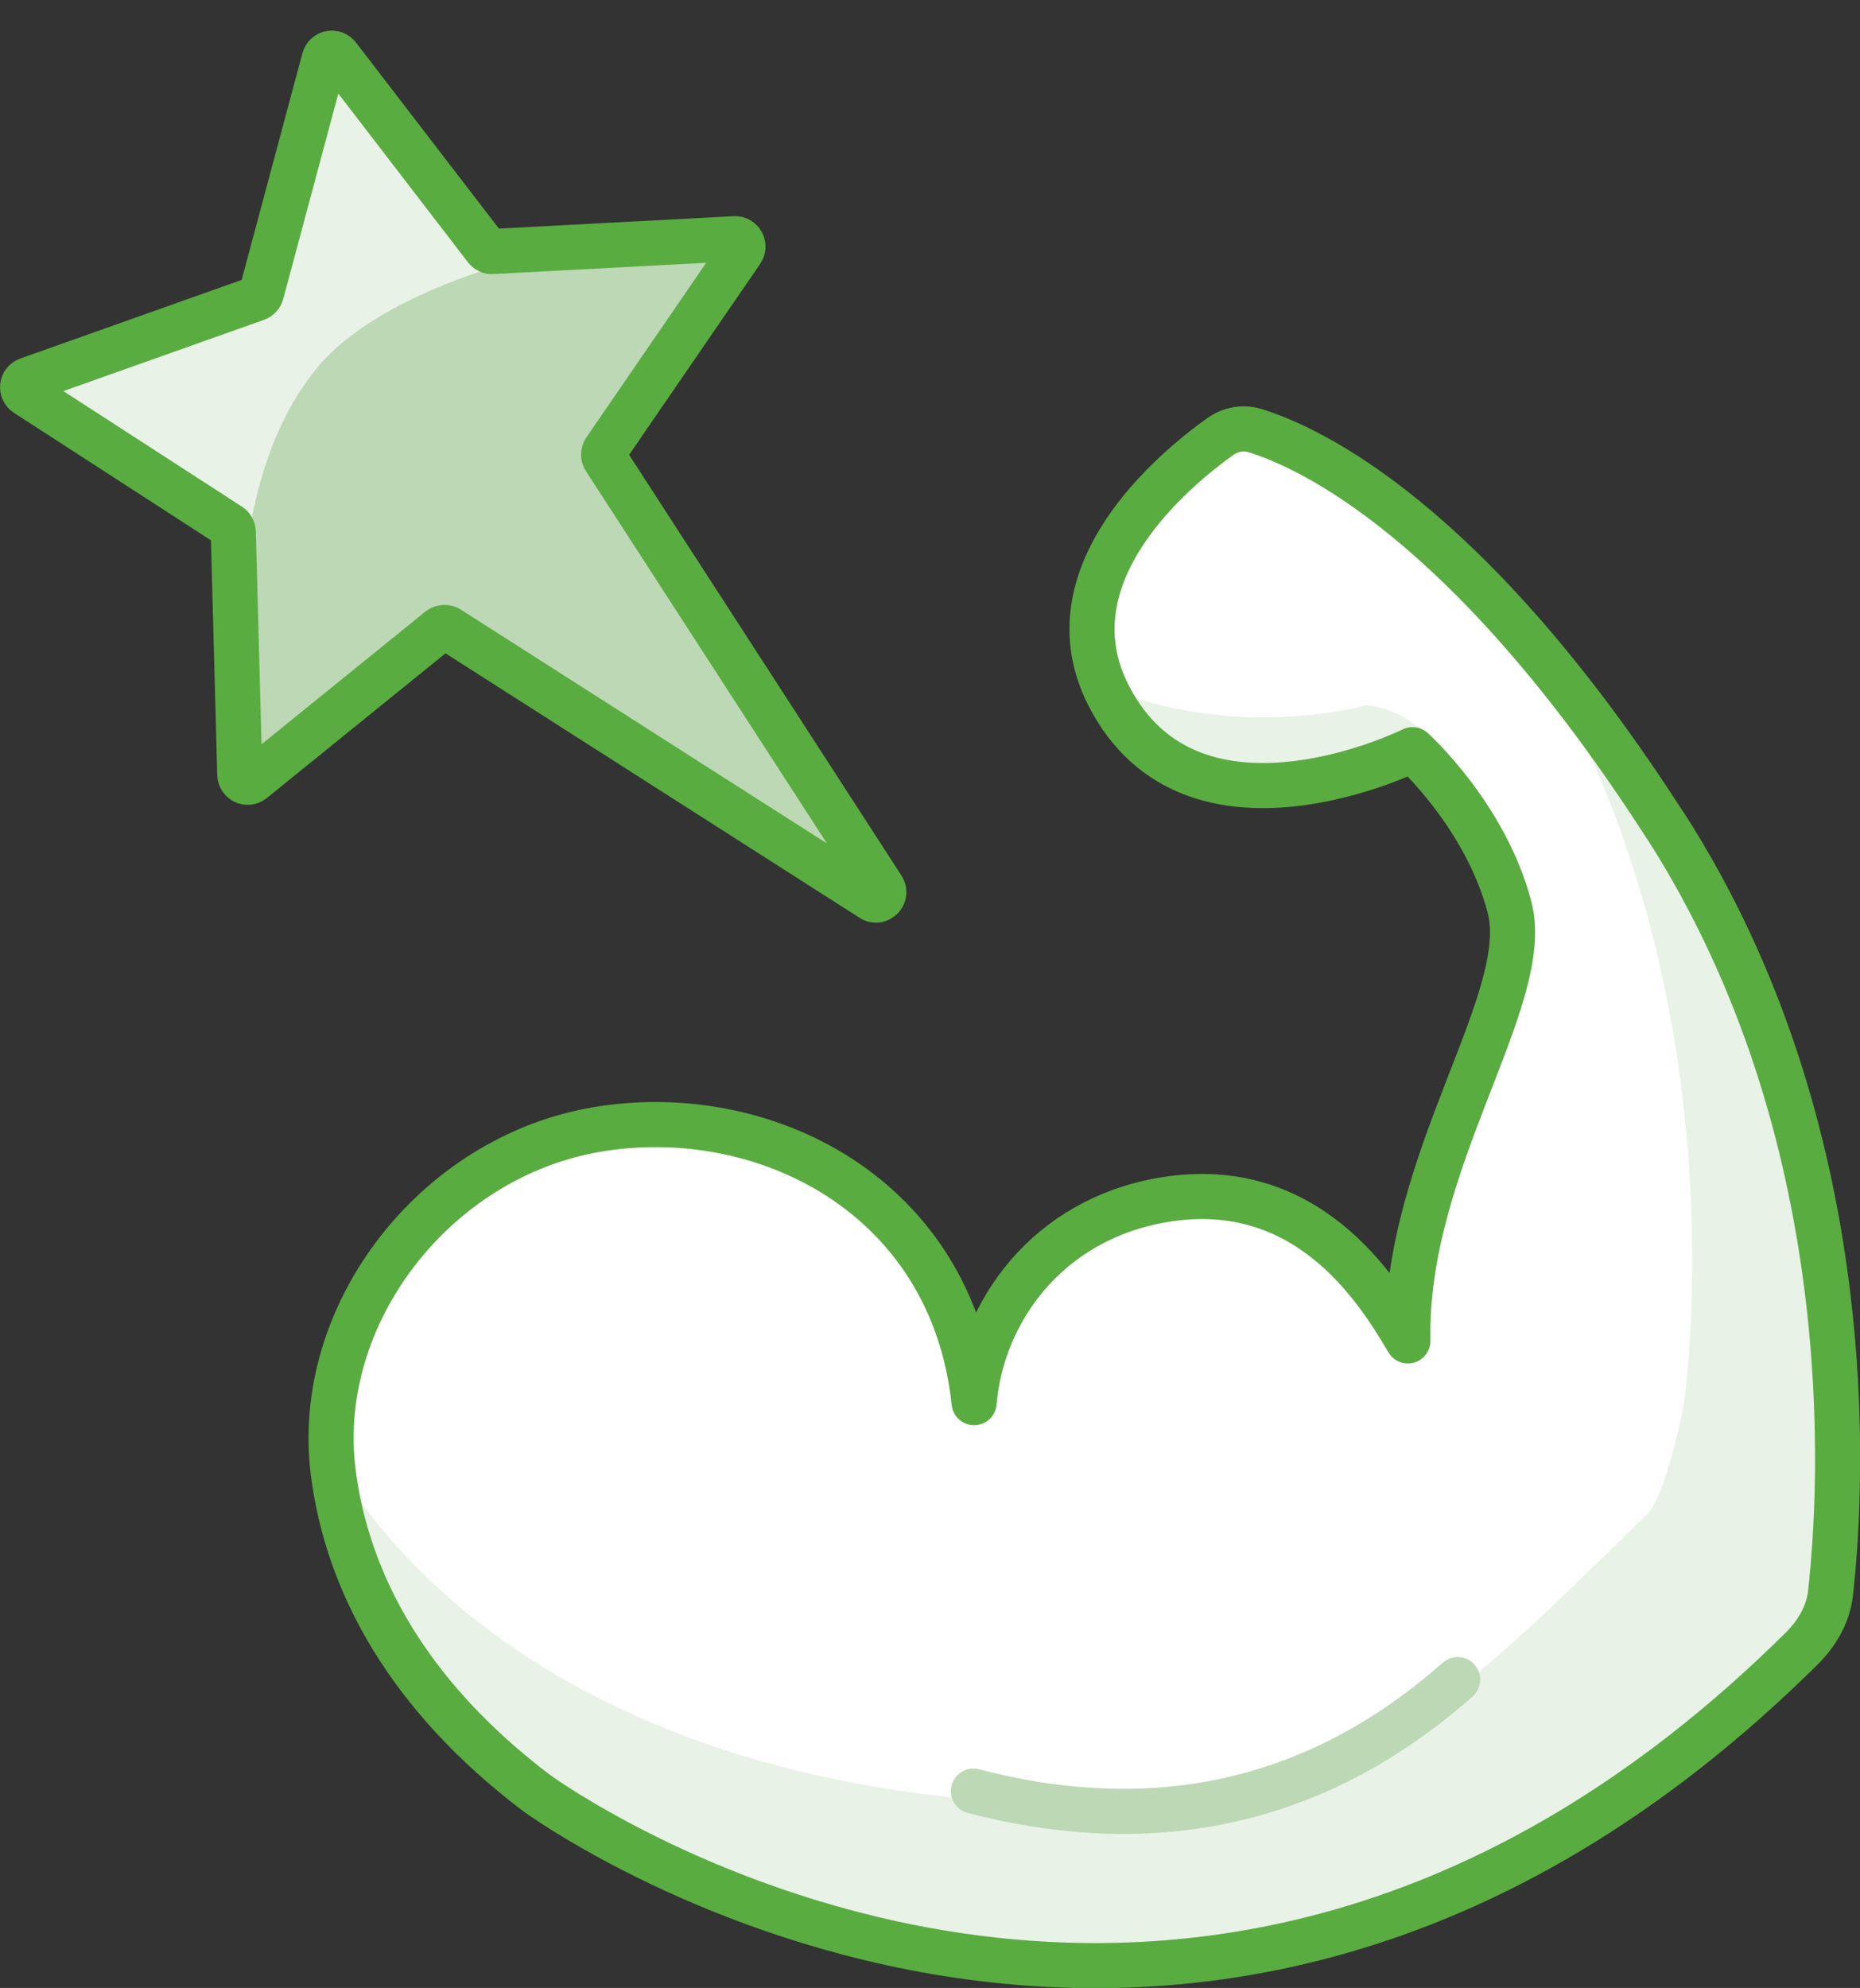
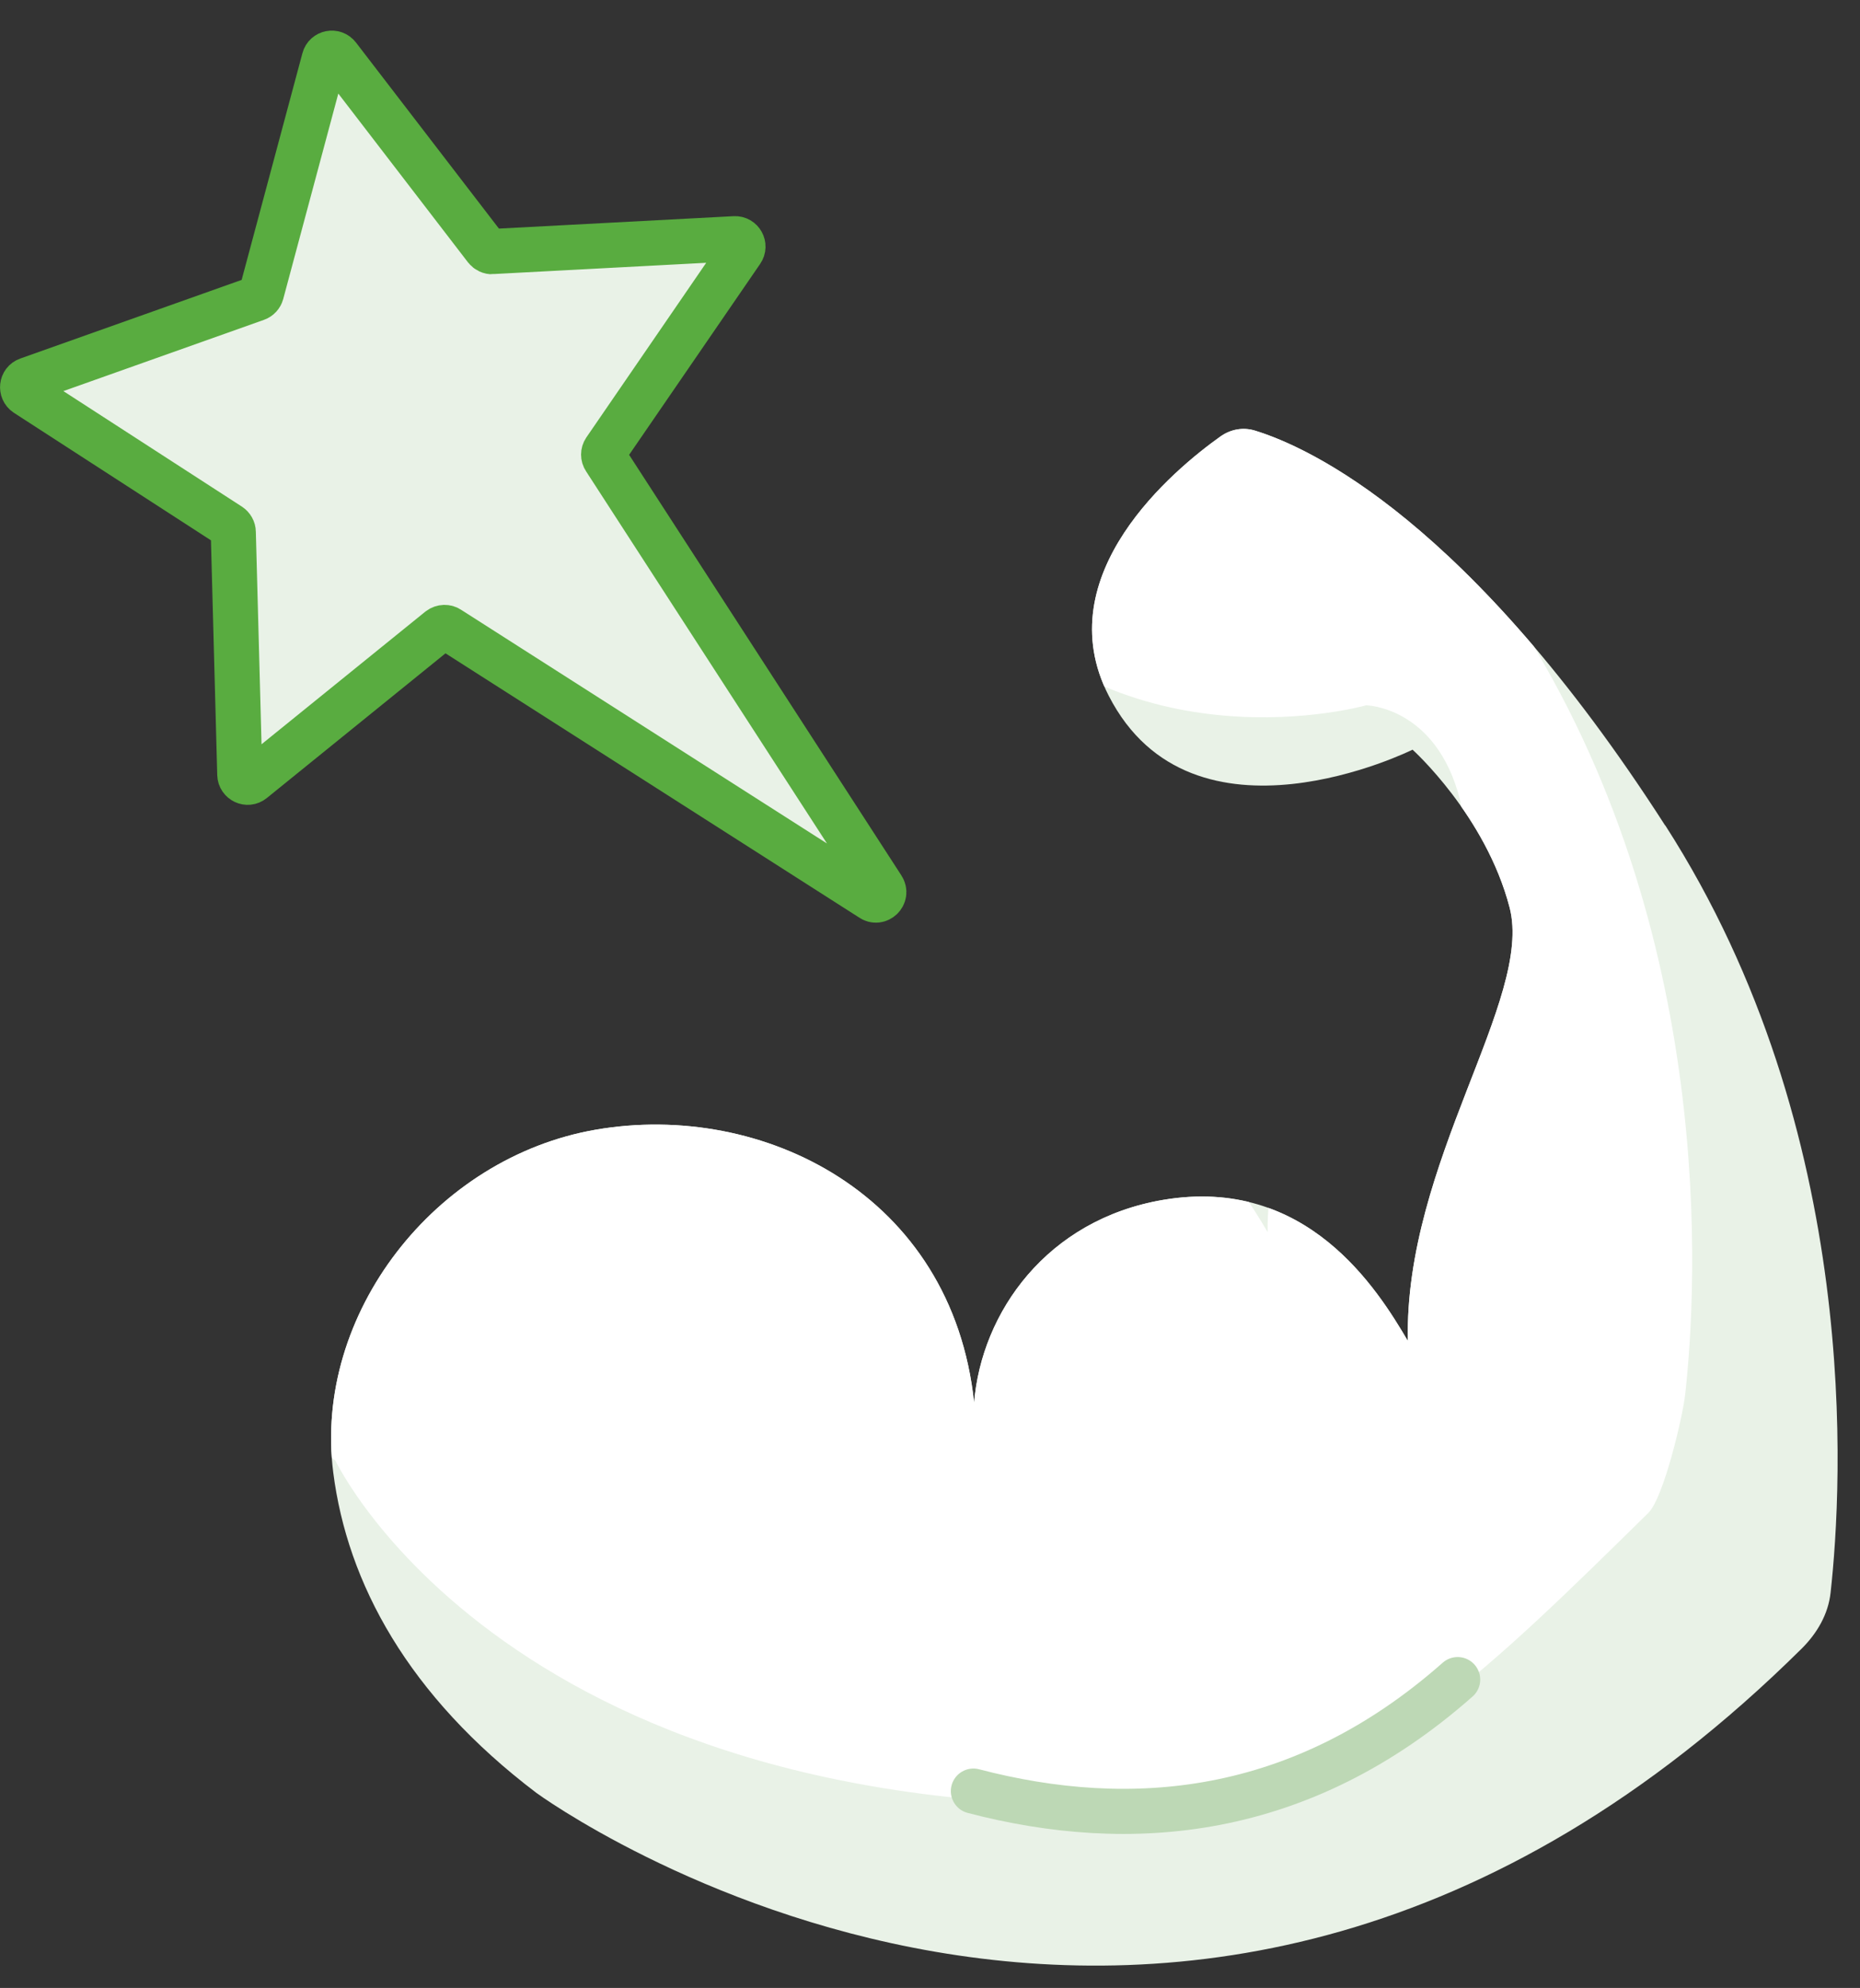
<svg xmlns="http://www.w3.org/2000/svg" id="Layer_2" data-name="Layer 2" viewBox="0 0 103.09 110.18">
  <rect x="0" y="0" width="103.09" height="110.18" fill="#333333" stroke="none" />
  <defs>
    <style>
      .cls-1, .cls-2, .cls-3 {
        fill: #e9f2e7;
      }

      .cls-1, .cls-2, .cls-4, .cls-5, .cls-6 {
        stroke-width: 2.5px;
      }

      .cls-1, .cls-2, .cls-5, .cls-6 {
        stroke: #59ac40;
      }

      .cls-1, .cls-6 {
        stroke-miterlimit: 10;
      }

      .cls-2, .cls-4, .cls-5 {
        stroke-linecap: round;
        stroke-linejoin: round;
      }

      .cls-7 {
        clip-path: url(#clippath);
      }

      .cls-8 {
        fill: #fff;
      }

      .cls-9 {
        fill: #bdd8b5;
      }

      .cls-4 {
        stroke: #bdd8b5;
      }

      .cls-4, .cls-5, .cls-6 {
        fill: none;
      }

      .cls-10 {
        clip-path: url(#clippath-1);
      }
    </style>
    <clipPath id="clippath">
      <path class="cls-2" d="m92.29,45.75c-10.87-16.93-19.73-20.96-22.72-21.88-.67-.21-1.37-.08-1.94.33-2.54,1.81-9.62,7.65-6.18,14.36,4.64,9.06,16.84,2.99,16.84,2.99,0,0,4.05,3.64,5.38,8.75,1.32,5.09-5.85,14.14-5.64,24.02h0c-1.69-2.87-5.6-9.16-13.55-7.82-6.46,1.09-10.08,6.24-10.49,11.24-1.22-11.55-11.74-16.72-20.96-15.13-8.93,1.54-15.67,10.24-14.56,19,.78,6.13,4.15,12.37,11.26,17.76,0,0,35.64,26.16,70.14-8.01.84-.84,1.46-1.89,1.59-3.09.66-5.97,1.78-25.48-9.16-42.52Z" />
    </clipPath>
    <clipPath id="clippath-1">
-       <path class="cls-1" d="m27.3,13.94l13.42-.71c.36-.02.59.39.38.69l-7.57,11.03c-.1.15-.1.34,0,.49l15.38,23.76c.27.41-.23.89-.62.6l-23.39-14.94c-.16-.12-.38-.11-.54.01l-10.36,8.39c-.28.23-.7.03-.71-.33l-.36-13.44c0-.14-.08-.28-.2-.36L1.45,21.83c-.3-.2-.25-.66.09-.78l12.67-4.5c.14-.05.24-.16.28-.3l3.48-12.98c.09-.35.55-.44.77-.15l8.19,10.66c.09.11.23.18.37.17Z" />
-     </clipPath>
+       </clipPath>
  </defs>
  <g id="Laag_1" data-name="Laag 1">
    <g>
      <g>
        <path class="cls-5" d="m55.54,98.73c6.71,1.81,17.77,2.98,25.42-5.5" />
        <g>
-           <path class="cls-3" d="m92.29,45.75c-10.87-16.93-19.73-20.96-22.72-21.88-.67-.21-1.37-.08-1.94.33-2.54,1.81-9.62,7.65-6.18,14.36,4.64,9.06,16.84,2.99,16.84,2.99,0,0,4.05,3.64,5.38,8.75,1.32,5.09-5.85,14.14-5.64,24.02h0c-1.69-2.87-5.6-9.16-13.55-7.82-6.46,1.09-10.08,6.24-10.49,11.24-1.22-11.55-11.74-16.72-20.96-15.13-8.93,1.54-15.67,10.24-14.56,19,.78,6.13,4.15,12.37,11.26,17.76,0,0,35.64,26.16,70.14-8.01.84-.84,1.46-1.89,1.59-3.09.66-5.97,1.78-25.48-9.16-42.52Z" />
+           <path class="cls-3" d="m92.29,45.75c-10.87-16.93-19.73-20.96-22.72-21.88-.67-.21-1.37-.08-1.94.33-2.54,1.81-9.62,7.65-6.18,14.36,4.64,9.06,16.84,2.99,16.84,2.99,0,0,4.05,3.64,5.38,8.75,1.32,5.09-5.85,14.14-5.64,24.02c-1.69-2.87-5.6-9.16-13.55-7.82-6.46,1.09-10.08,6.24-10.49,11.24-1.22-11.55-11.74-16.72-20.96-15.13-8.93,1.54-15.67,10.24-14.56,19,.78,6.13,4.15,12.37,11.26,17.76,0,0,35.64,26.16,70.14-8.01.84-.84,1.46-1.89,1.59-3.09.66-5.97,1.78-25.48-9.16-42.52Z" />
          <g class="cls-7">
            <path class="cls-8" d="m24.76,56.34c-9.02,1.51-8.52,5.54-7.41,14.34.78,6.15-6,4.73,1.24,10.27,0,0,10.24,21.71,49.66,18.84,8.35-1.38,14.45-7.43,23.11-15.94.85-.84,1.91-5.36,2.04-6.56.67-6.02,1.78-25.68-9.31-42.95-11.01-17.16-19.41-15.91-22.43-16.85-.67-.21-1.39-.08-1.96.32-2.57,1.81-9.7,7.66-6.22,14.43,8.79,10.67,22.24,6.85,22.24,6.85,0,0,3.87.07,5.19,5.2,1.32,5.11-10.87,14.06-10.65,24h0c-1.71-2.89-5.66-9.24-13.7-7.92l-31.78-4.04Z" />
          </g>
-           <path class="cls-5" d="m92.29,45.75c-10.87-16.93-19.73-20.96-22.72-21.88-.67-.21-1.37-.08-1.94.33-2.54,1.81-9.62,7.65-6.18,14.36,4.64,9.06,16.84,2.99,16.84,2.99,0,0,4.05,3.64,5.38,8.75,1.32,5.09-5.85,14.14-5.64,24.02h0c-1.69-2.87-5.6-9.16-13.55-7.82-6.46,1.09-10.08,6.24-10.49,11.24-1.22-11.55-11.74-16.72-20.96-15.13-8.93,1.54-15.67,10.24-14.56,19,.78,6.13,4.15,12.37,11.26,17.76,0,0,35.64,26.16,70.14-8.01.84-.84,1.46-1.89,1.59-3.09.66-5.97,1.78-25.48-9.16-42.52Z" />
        </g>
        <path class="cls-4" d="m53.95,99.27c8.72,2.28,18.15,1.5,26.84-6.18" />
      </g>
      <g>
        <path class="cls-3" d="m27.3,13.94l13.42-.71c.36-.02.59.39.38.69l-7.57,11.03c-.1.15-.1.34,0,.49l15.38,23.76c.27.41-.23.89-.62.6l-23.39-14.94c-.16-.12-.38-.11-.54.01l-10.36,8.39c-.28.23-.7.03-.71-.33l-.36-13.44c0-.14-.08-.28-.2-.36L1.45,21.83c-.3-.2-.25-.66.09-.78l12.67-4.5c.14-.05.24-.16.28-.3l3.48-12.98c.09-.35.55-.44.77-.15l8.19,10.66c.09.11.23.18.37.17Z" />
        <g class="cls-10">
          <path class="cls-9" d="m34.66,10.83l13.42-.71c.36-.02.59.39.38.69l-7.57,11.03c-.1.15-.1.34,0,.49-5.7-10.82,24.03,40.74,19.45,37.37l-39.55-22.45c.29,3.13-6.79,6.38-6.8,6.01,0,0-2.9-15.09,3.62-22.92,3.34-4.01,10.99-5.89,10.99-5.89.09-.35-2.73-14.74-2.51-14.46l8.19,10.66c.09.11.23.18.37.17Z" />
        </g>
        <path class="cls-6" d="m27.3,13.94l13.42-.71c.36-.02.59.39.38.69l-7.57,11.03c-.1.15-.1.34,0,.49l15.38,23.76c.27.41-.23.89-.62.6l-23.39-14.94c-.16-.12-.38-.11-.54.01l-10.36,8.39c-.28.23-.7.03-.71-.33l-.36-13.44c0-.14-.08-.28-.2-.36L1.45,21.83c-.3-.2-.25-.66.09-.78l12.67-4.5c.14-.05.24-.16.28-.3l3.48-12.98c.09-.35.55-.44.77-.15l8.19,10.66c.09.11.23.18.37.17Z" />
      </g>
    </g>
  </g>
</svg>